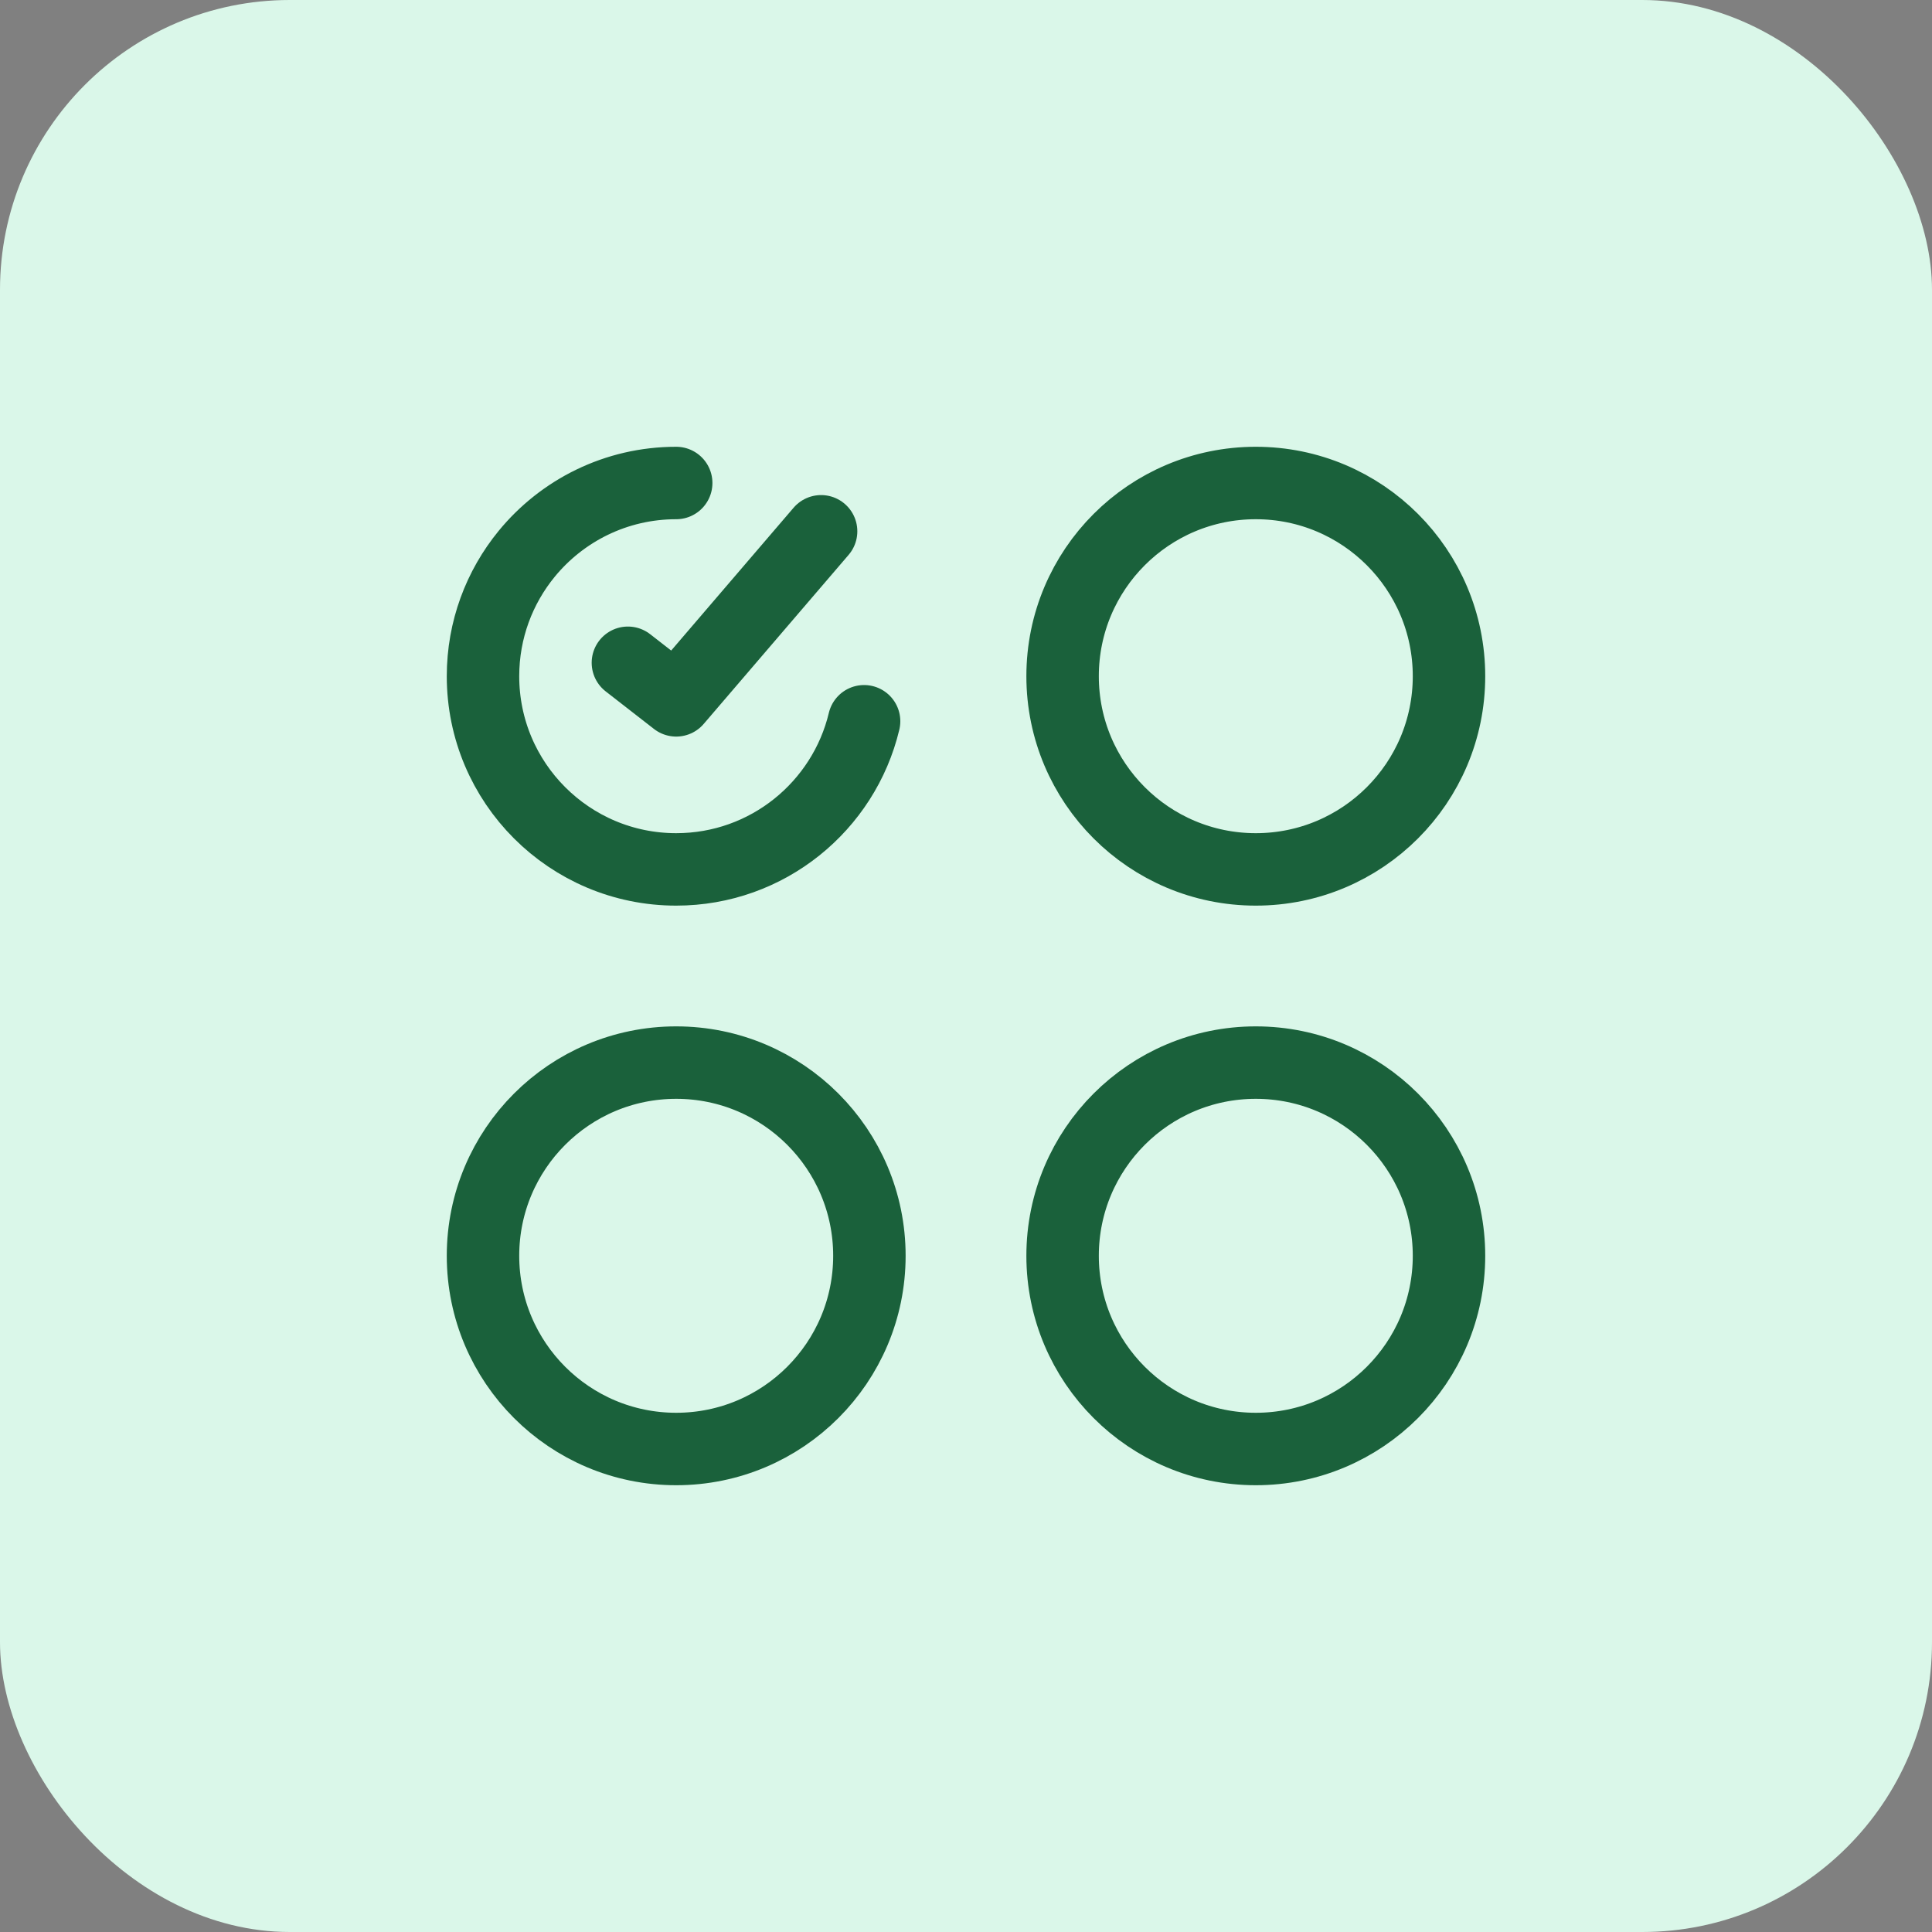
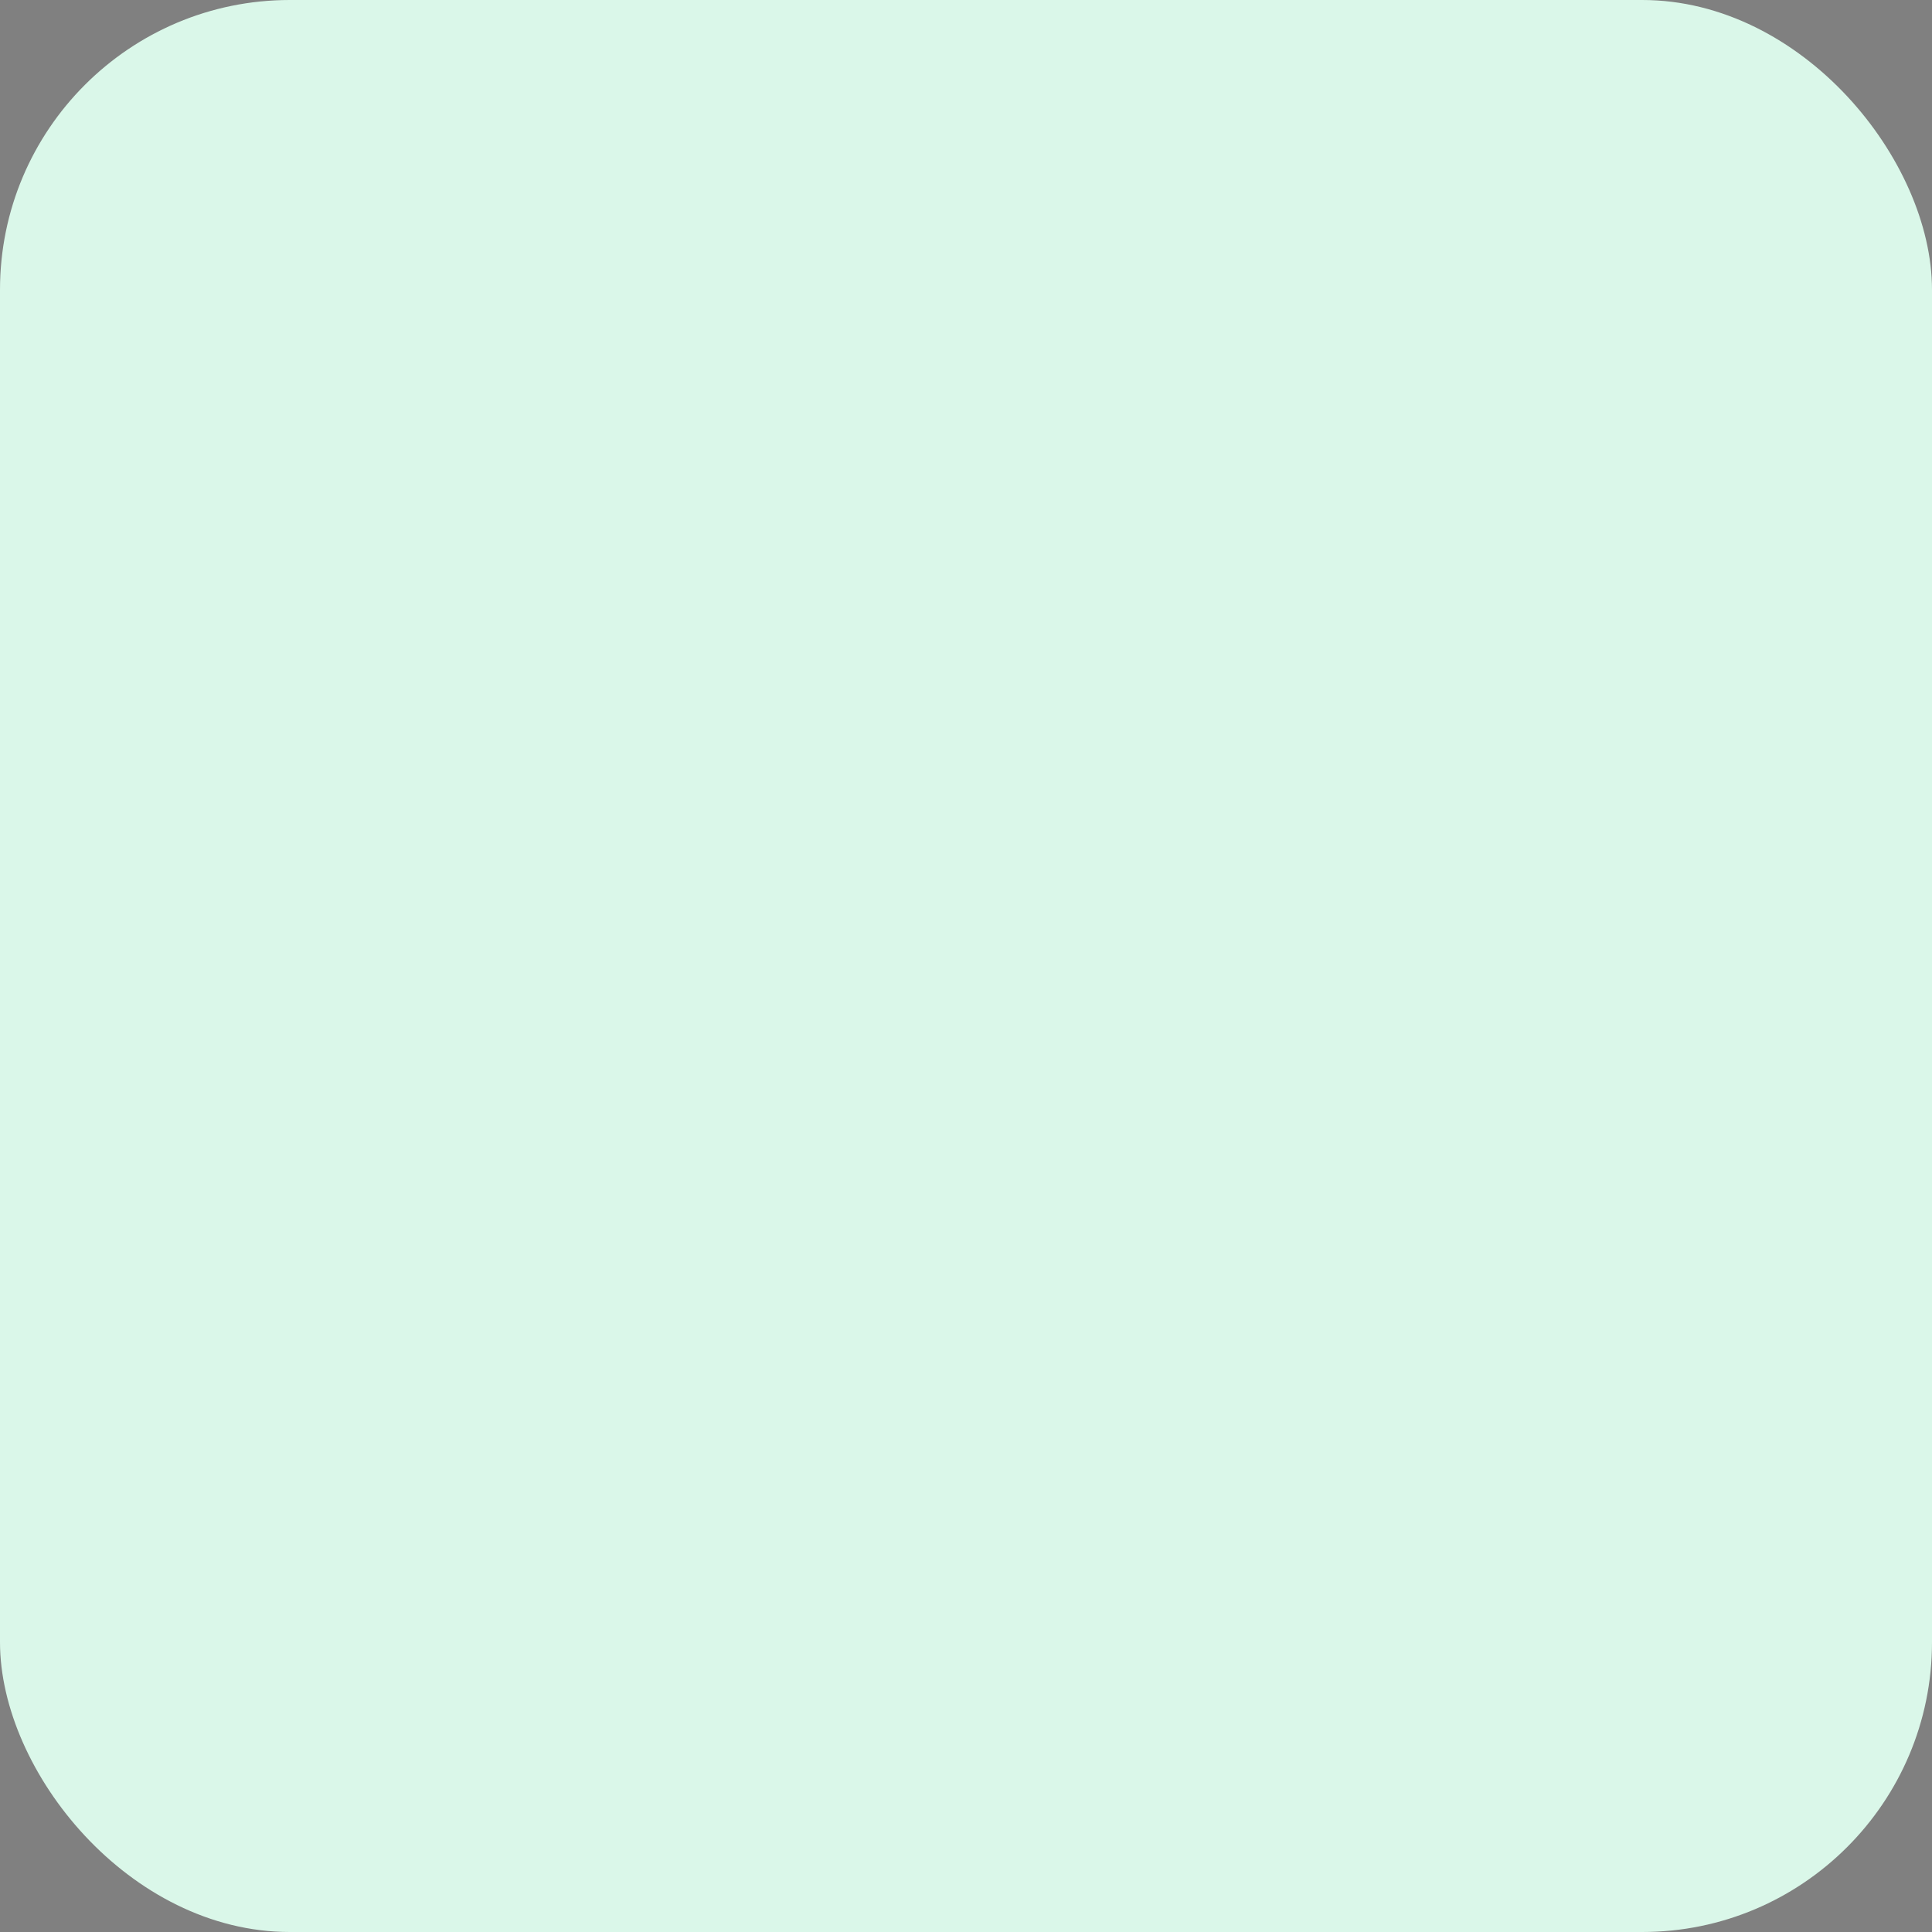
<svg xmlns="http://www.w3.org/2000/svg" width="40" height="40" viewBox="0 0 40 40" fill="none">
  <rect x="0" y="0" width="40" height="40" fill="#808080" stroke="none" />
  <rect width="40" height="40" rx="6" fill="#DAF7E9" />
-   <path d="M14 10C12.752 10 11.637 10.572 10.904 11.467C10.339 12.157 10 13.039 10 14C10 16.209 11.791 18 14 18C15.888 18 17.47 16.692 17.89 14.933M17 11L14 14.5L13 13.722M30 14C30 16.209 28.209 18 26 18C23.791 18 22 16.209 22 14C22 11.791 23.791 10 26 10C28.209 10 30 11.791 30 14ZM18 26C18 28.209 16.209 30 14 30C11.791 30 10 28.209 10 26C10 23.791 11.791 22 14 22C16.209 22 18 23.791 18 26ZM30 26C30 28.209 28.209 30 26 30C23.791 30 22 28.209 22 26C22 23.791 23.791 22 26 22C28.209 22 30 23.791 30 26Z" stroke="#1A613B" stroke-width="1.5" stroke-linecap="round" stroke-linejoin="round" />
</svg>